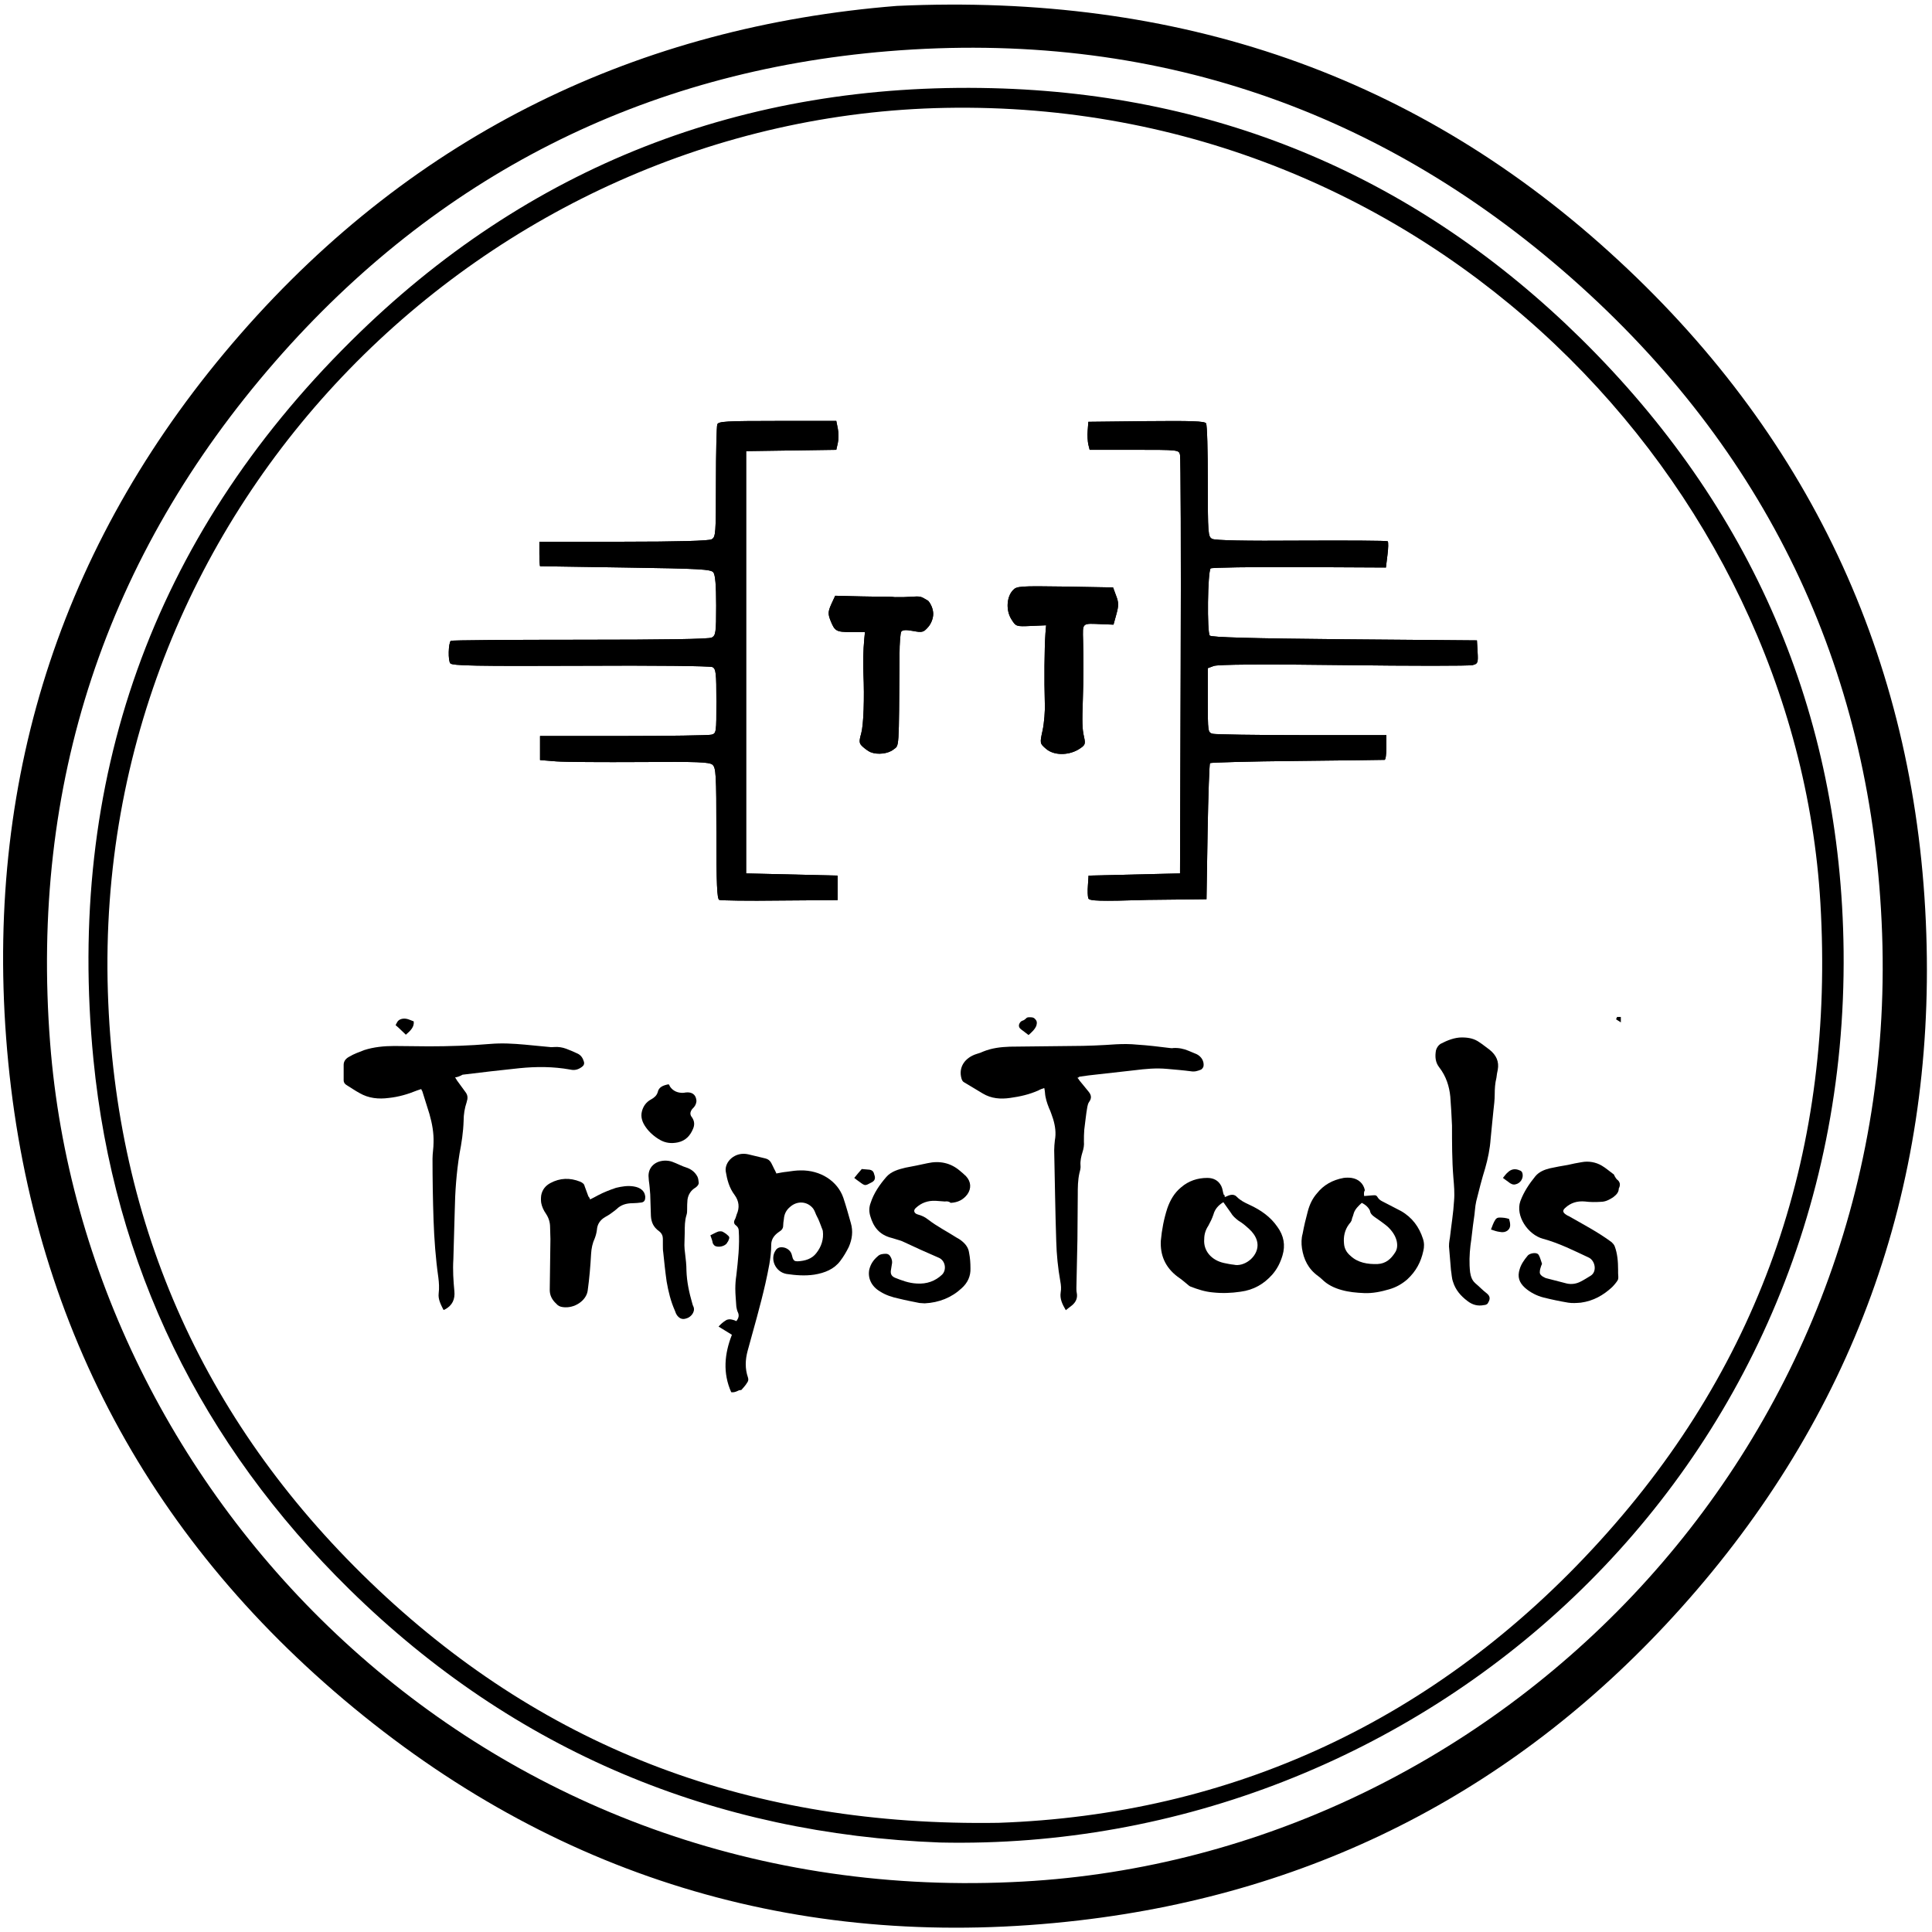
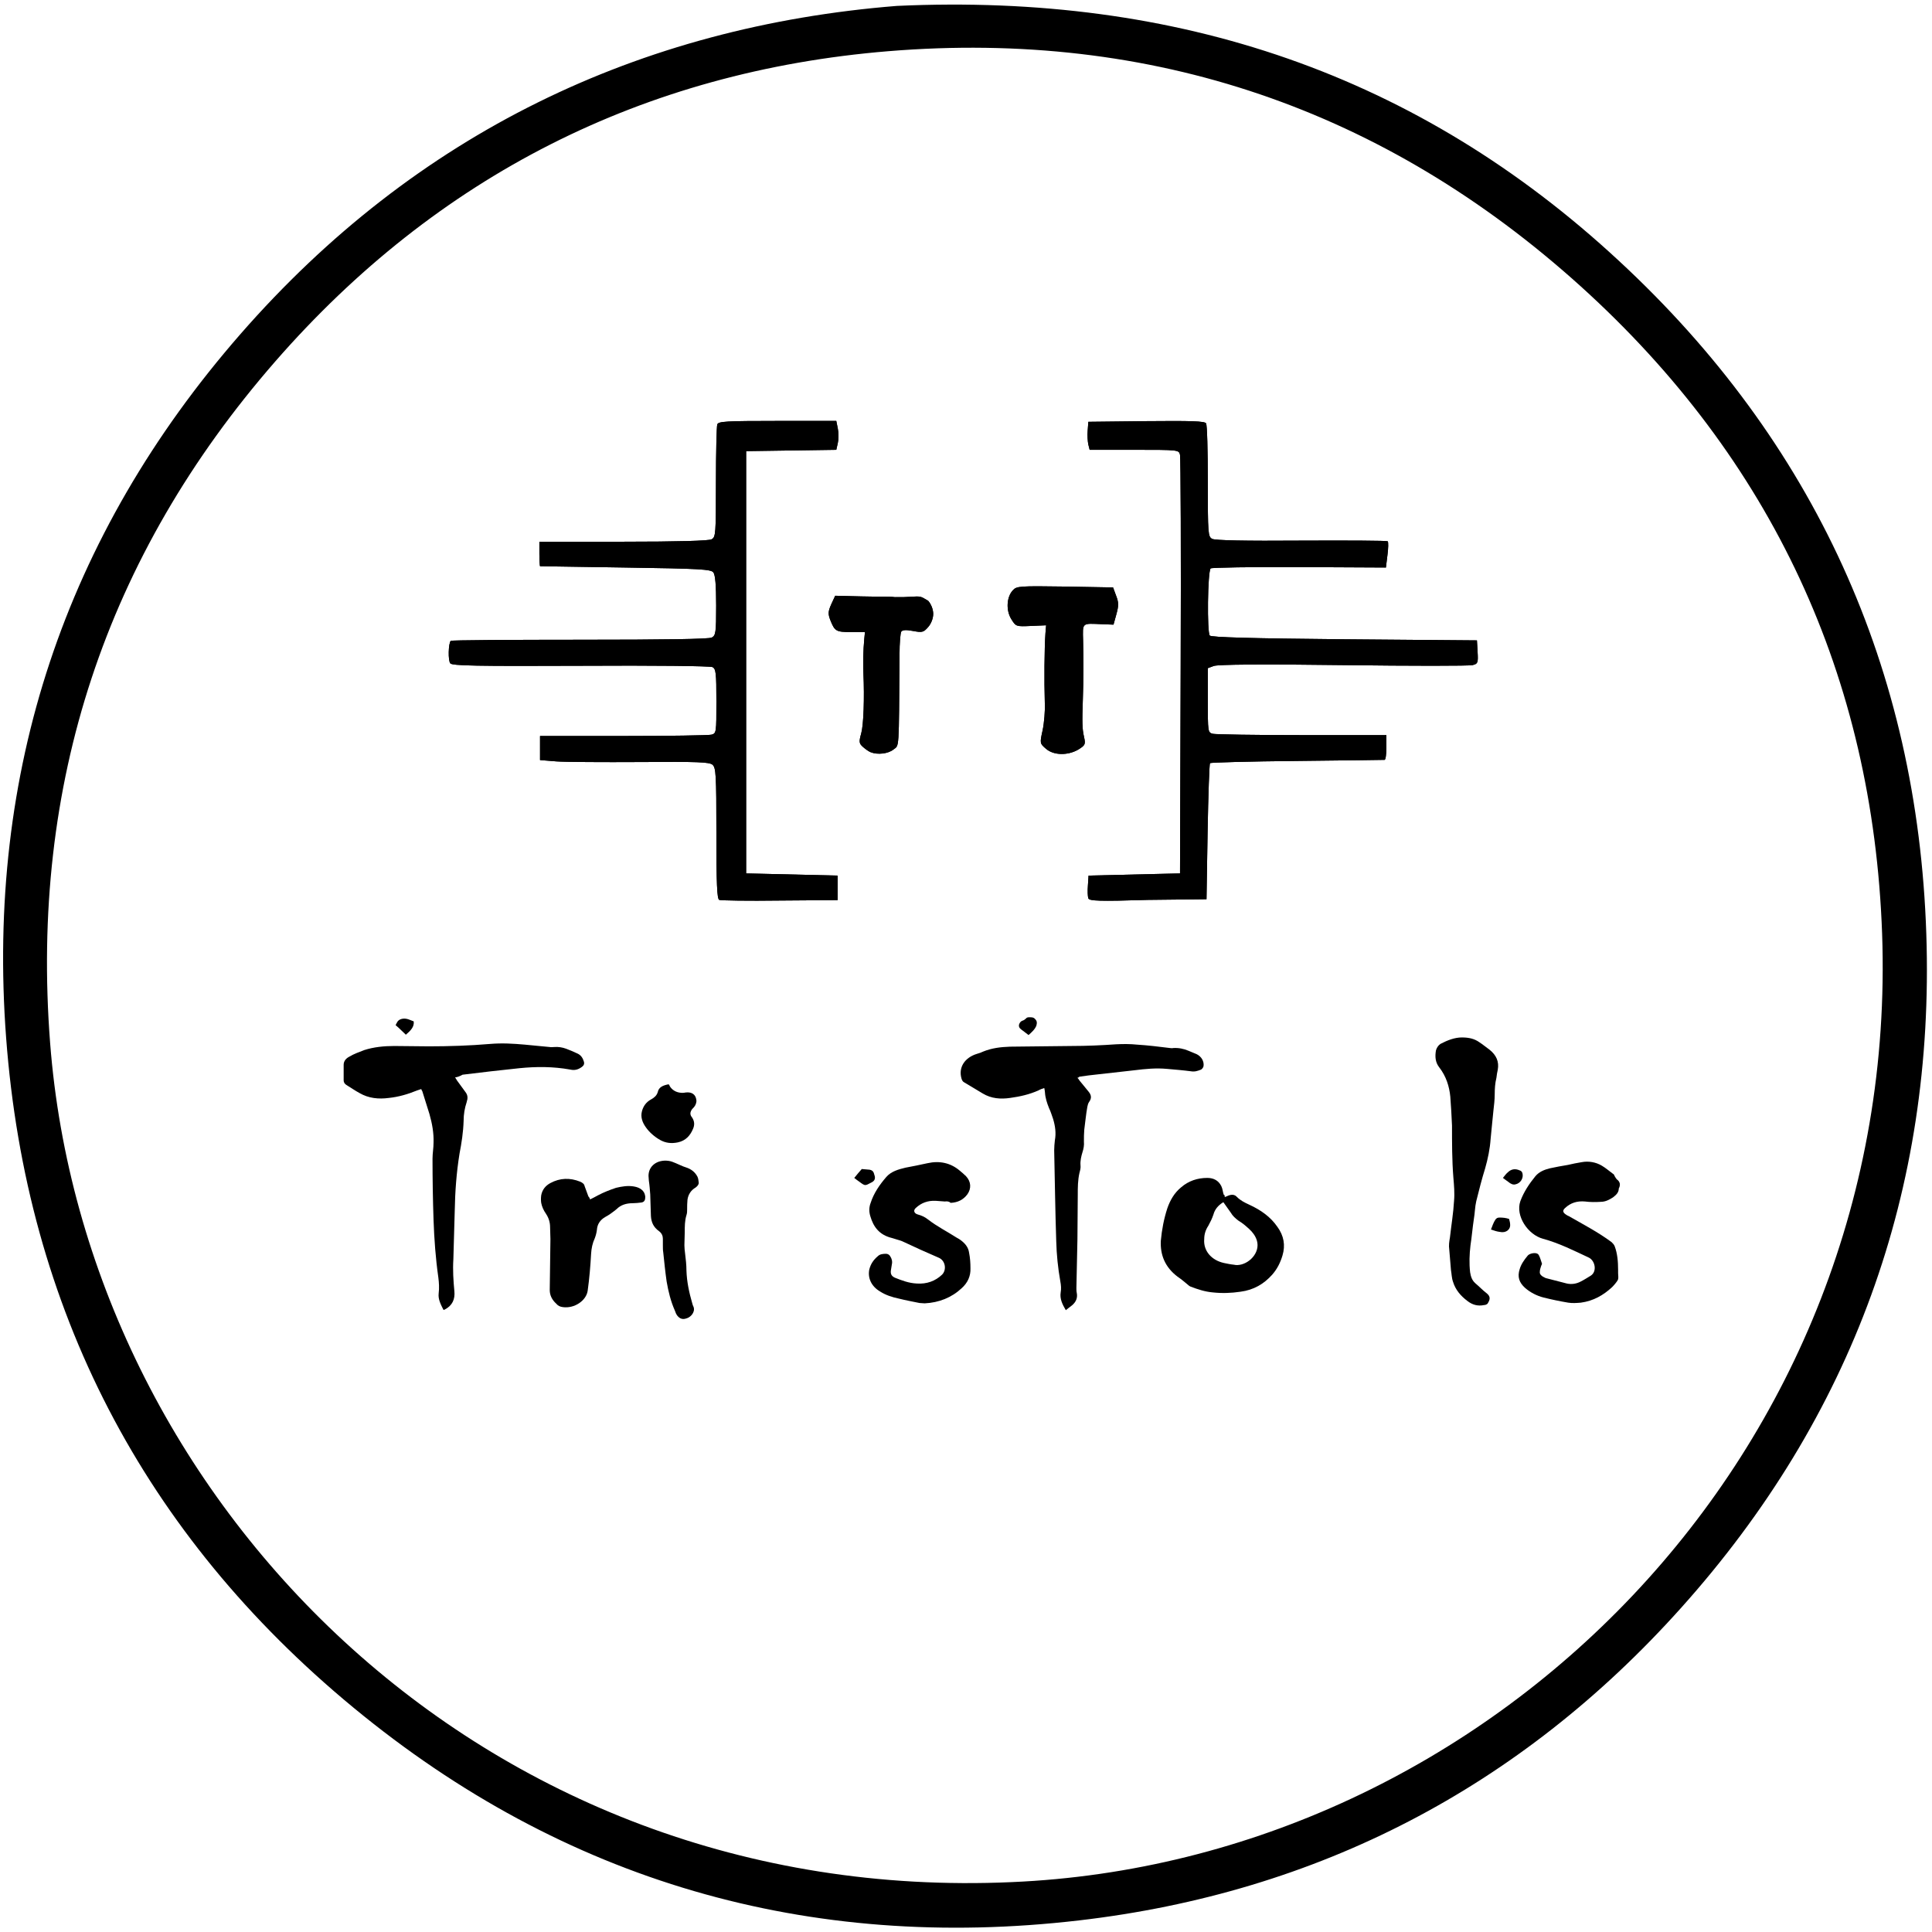
<svg xmlns="http://www.w3.org/2000/svg" xmlns:ns1="http://sodipodi.sourceforge.net/DTD/sodipodi-0.dtd" xmlns:ns2="http://www.inkscape.org/namespaces/inkscape" xmlns:xlink="http://www.w3.org/1999/xlink" version="1.1" id="Ebene_1" x="0px" y="0px" viewBox="0 0 883 883" style="enable-background:new 0 0 883 883;" xml:space="preserve" ns1:docname="new_tt_logo.svg" ns2:version="0.92.3 (2405546, 2018-03-11)">
  <defs id="defs75">
    <ns2:tag id="Gruppe 1" />
    <clipPath clipPathUnits="userSpaceOnUse" id="clipPath3821">
      <use x="0" y="0" xlink:href="#g3817" id="use3823" width="100%" height="100%" />
    </clipPath>
  </defs>
  <ns1:namedview pagecolor="#ffffff" bordercolor="#666666" borderopacity="1" objecttolerance="10" gridtolerance="10" guidetolerance="10" ns2:pageopacity="0" ns2:pageshadow="2" ns2:window-width="1920" ns2:window-height="1057" id="namedview73" showgrid="false" ns2:snap-global="true" ns2:snap-nodes="true" ns2:zoom="0.75595561" ns2:cx="464.39775" ns2:cy="491.16234" ns2:window-x="1912" ns2:window-y="-8" ns2:window-maximized="1" ns2:current-layer="Ebene_1" />
  <style type="text/css" id="style2">
	.st0{stroke:#000000;stroke-width:3;stroke-opacity:0;}
</style>
  <g id="g26">
    <path d="M409.9,2.7c128.5-5.9,238.3,31.4,330,116.5c89.3,82.7,136.5,186.5,140.5,307.7c3.9,116.8-33.7,220.6-112.2,308.1   c-73.5,82-165.9,130-275,142.7c-123.6,14.4-235.4-17.8-331.6-97.2C65.6,701.3,12.1,598.1,2.8,474.3   c-9.1-121.1,26.7-229.5,107-321.5C190,60.9,292.3,12.1,409.9,2.7z M462.4,860.2c217.8-9.3,406.2-195.3,397.8-433.5   C856,309.3,809.7,209.8,722.6,131C633,50,526.5,13.5,406,23.4c-112,9.2-206.3,57.1-280.2,141.8c-77.6,89-112,193.4-102.9,311.4   C38.9,684.2,219.2,871.1,462.4,860.2z" id="path4" />
-     <path d="M429.6,842.1c-102.6-3.9-194.1-41.3-269.7-115.5C92,660,52,578.5,42.7,484.2C30.2,357,69.4,246,160.5,155.8   c80.6-80,179.5-118.3,293-115.5c104.4,2.6,194.7,41.2,269.1,114.5c77.8,76.7,118.8,170.8,120,279.8   C845.1,674,648.7,846.9,429.6,842.1z M456.4,833.1c105.9-3.7,199.9-46.4,274.7-128.7C806.1,622,838.5,524,832,412.8   C820.7,220.4,653,45.2,432.2,49.3c-209,3.9-390,179.9-382.9,404c3.4,107.8,45.1,199.3,123.4,273.1   C250.5,799.7,343.8,834.9,456.4,833.1z" id="path6" />
  </g>
  <g id="layer2" transform="translate(-34.282,-52.417)">
    <g id="g3817" ns2:label="Clip">
      <path id="path899" class="st0" d="m 363,463.7 c -1,-0.4 -1.3,-7.5 -1.3,-30.4 0,-27.2 -0.2,-30 -1.8,-31.4 -1.5,-1.2 -6.9,-1.4 -32.9,-1.2 -17.1,0.1 -34.5,0 -38.5,-0.3 l -7.4,-0.6 v -5.5 -5.5 h 38 c 20.9,0 39.1,-0.3 40.3,-0.6 2.3,-0.6 2.3,-0.9 2.3,-15.3 0,-12.9 -0.2,-14.8 -1.8,-15.6 -1,-0.5 -26.7,-0.8 -60.2,-0.6 -47.8,0.2 -58.6,0 -59.6,-1.1 -1.1,-1.3 -0.9,-9.1 0.2,-10.3 0.3,-0.3 26.8,-0.5 58.9,-0.5 38.9,0 59.1,-0.3 60.4,-1 1.8,-1 2,-2.2 2,-14.6 0,-9.3 -0.4,-14.1 -1.3,-15.2 -1.1,-1.4 -6.2,-1.7 -40.1,-2.2 -21.3,-0.3 -38.9,-0.6 -39.1,-0.6 -0.1,0 -0.3,-2.6 -0.3,-5.7 V 300 h 38.4 c 24.5,0 39.1,-0.4 40.3,-1.1 1.9,-1 2,-2.4 2,-26 0,-13.7 0.3,-25.6 0.6,-26.5 0.5,-1.4 3.9,-1.6 27.5,-1.6 h 26.9 l 0.7,3.5 c 0.4,1.9 0.4,4.9 0,6.6 l -0.7,3.1 -20.6,0.3 -20.6,0.3 v 96.5 96.5 l 20.9,0.5 20.9,0.5 v 5.6 5.6 l -26.5,0.2 c -14.4,0.2 -26.9,0 -27.6,-0.3 z M 531.7,463 c -0.3,-0.8 -0.4,-3.4 -0.2,-5.9 l 0.3,-4.5 20.9,-0.5 20.9,-0.5 0.3,-94.5 c 0.2,-52 0,-95.5 -0.3,-96.8 -0.5,-2.3 -0.7,-2.3 -20.9,-2.3 h -20.4 l -0.6,-2.4 c -0.3,-1.3 -0.5,-4.2 -0.3,-6.4 l 0.3,-4 26.5,-0.3 c 20.5,-0.2 26.7,0 27.3,1 0.5,0.7 0.8,12.7 0.8,26.5 0,24.1 0.1,25.3 2,26.3 1.3,0.7 14.9,1 40.8,0.8 21.3,-0.1 39,0 39.4,0.3 0.4,0.3 0.3,3.2 -0.1,6.3 l -0.7,5.7 -39.6,-0.2 c -21.8,-0.1 -40,0.2 -40.5,0.6 -1.4,1.4 -1.7,29.3 -0.4,30.7 0.8,0.8 18.7,1.3 61.6,1.7 l 60.5,0.5 0.3,5.3 c 0.3,5 0.1,5.4 -2.3,6 -1.5,0.4 -28.1,0.4 -59.1,0 -37.4,-0.5 -57.4,-0.3 -59.2,0.4 l -2.7,1 v 14.7 c 0,14.4 0,14.7 2.3,15.3 1.3,0.3 19.7,0.6 40.8,0.6 h 38.5 v 5.6 c 0,3.1 -0.3,5.6 -0.8,5.7 -0.4,0 -18.4,0.3 -40,0.5 -21.6,0.2 -39.5,0.7 -39.8,1 -0.3,0.3 -0.8,14.5 -1.1,31.4 l -0.5,30.8 -26.8,0.3 c -22.1,0.7 -26.8,0.5 -27.2,-0.7 z m -99.5,-66.8 c -0.8,-0.3 -2.4,-1.4 -3.5,-2.4 -1.8,-1.6 -1.9,-2.3 -0.8,-6.2 1.1,-4 1.5,-16.3 1,-27.4 -0.2,-4.7 -0.1,-10.5 0.4,-15.8 l 0.3,-3.1 h -6.3 c -6.9,0 -7.5,-0.4 -9.5,-5.4 -1.1,-2.9 -1.1,-3.9 0.4,-7.3 l 1.8,-3.9 11.9,0.3 c 6.5,0.2 12.777,-0.061 15.377,0.339 3.512,0.037 4.83,-0.013 8.861,-0.252 3.513,-0.273 3.848,0.571 6.361,1.913 1.4,1.6 2.3,4 2.3,6 0,2 -0.9,4.4 -2.3,6 -2.1,2.4 -2.7,2.6 -6.9,1.8 -3.2,-0.6 -4.8,-0.5 -5.4,0.3 -0.4,0.6 -0.8,5.3 -0.8,10.4 -0.3,45.1 -0.1,41.3 -2.8,43.5 -2.4,1.9 -7.2,2.5 -10.4,1.2 z m 80.1,-1.6 c -2.8,-2.4 -2.8,-2.5 -1.5,-8.4 0.7,-3.3 1.2,-9 1,-12.7 -0.3,-9.8 -0.2,-24.6 0.3,-31.7 l 0.3,-3.6 -6.9,0.3 c -6.8,0.3 -6.9,0.3 -9,-3.1 -2.5,-4 -2.2,-10.1 0.7,-13.2 1.7,-1.9 3,-2 23.8,-1.7 l 22,0.4 1.4,3.8 c 1.2,3.1 1.2,4.5 0.1,8.5 l -1.3,4.7 -5.2,-0.2 c -9.4,-0.4 -8.9,-0.9 -8.7,7.5 0.2,7.7 0.2,18.4 -0.1,26.3 -0.4,11.3 -0.3,14 0.5,17.6 0.8,3.5 0.6,3.9 -2.6,5.9 -4.8,2.8 -11.3,2.7 -14.8,-0.4 z" ns2:connector-curvature="0" style="stroke:#000000;stroke-width:3;stroke-opacity:0" ns1:nodetypes="csccccccscsscccscsccsscscscscccccccccccccccccccccsccccccsccsccccccccccccscscscssccccccccccscccccccsscccccccccccccccccccccccc" />
      <path ns1:nodetypes="csccccccscsscccscsccsscscscscccccccccccccccccccccsccccccsccsccccccccccccscscscssccccccccccscccccccsscccccccccccccccccccccccc" style="stroke:#000000;stroke-width:3;stroke-opacity:0" ns2:connector-curvature="0" d="m 363,463.7 c -1,-0.4 -1.3,-7.5 -1.3,-30.4 0,-27.2 -0.2,-30 -1.8,-31.4 -1.5,-1.2 -6.9,-1.4 -32.9,-1.2 -17.1,0.1 -34.5,0 -38.5,-0.3 l -7.4,-0.6 v -5.5 -5.5 h 38 c 20.9,0 39.1,-0.3 40.3,-0.6 2.3,-0.6 2.3,-0.9 2.3,-15.3 0,-12.9 -0.2,-14.8 -1.8,-15.6 -1,-0.5 -26.7,-0.8 -60.2,-0.6 -47.8,0.2 -58.6,0 -59.6,-1.1 -1.1,-1.3 -0.9,-9.1 0.2,-10.3 0.3,-0.3 26.8,-0.5 58.9,-0.5 38.9,0 59.1,-0.3 60.4,-1 1.8,-1 2,-2.2 2,-14.6 0,-9.3 -0.4,-14.1 -1.3,-15.2 -1.1,-1.4 -6.2,-1.7 -40.1,-2.2 -21.3,-0.3 -38.9,-0.6 -39.1,-0.6 -0.1,0 -0.3,-2.6 -0.3,-5.7 V 300 h 38.4 c 24.5,0 39.1,-0.4 40.3,-1.1 1.9,-1 2,-2.4 2,-26 0,-13.7 0.3,-25.6 0.6,-26.5 0.5,-1.4 3.9,-1.6 27.5,-1.6 h 26.9 l 0.7,3.5 c 0.4,1.9 0.4,4.9 0,6.6 l -0.7,3.1 -20.6,0.3 -20.6,0.3 v 96.5 96.5 l 20.9,0.5 20.9,0.5 v 5.6 5.6 l -26.5,0.2 c -14.4,0.2 -26.9,0 -27.6,-0.3 z M 531.7,463 c -0.3,-0.8 -0.4,-3.4 -0.2,-5.9 l 0.3,-4.5 20.9,-0.5 20.9,-0.5 0.3,-94.5 c 0.2,-52 0,-95.5 -0.3,-96.8 -0.5,-2.3 -0.7,-2.3 -20.9,-2.3 h -20.4 l -0.6,-2.4 c -0.3,-1.3 -0.5,-4.2 -0.3,-6.4 l 0.3,-4 26.5,-0.3 c 20.5,-0.2 26.7,0 27.3,1 0.5,0.7 0.8,12.7 0.8,26.5 0,24.1 0.1,25.3 2,26.3 1.3,0.7 14.9,1 40.8,0.8 21.3,-0.1 39,0 39.4,0.3 0.4,0.3 0.3,3.2 -0.1,6.3 l -0.7,5.7 -39.6,-0.2 c -21.8,-0.1 -40,0.2 -40.5,0.6 -1.4,1.4 -1.7,29.3 -0.4,30.7 0.8,0.8 18.7,1.3 61.6,1.7 l 60.5,0.5 0.3,5.3 c 0.3,5 0.1,5.4 -2.3,6 -1.5,0.4 -28.1,0.4 -59.1,0 -37.4,-0.5 -57.4,-0.3 -59.2,0.4 l -2.7,1 v 14.7 c 0,14.4 0,14.7 2.3,15.3 1.3,0.3 19.7,0.6 40.8,0.6 h 38.5 v 5.6 c 0,3.1 -0.3,5.6 -0.8,5.7 -0.4,0 -18.4,0.3 -40,0.5 -21.6,0.2 -39.5,0.7 -39.8,1 -0.3,0.3 -0.8,14.5 -1.1,31.4 l -0.5,30.8 -26.8,0.3 c -22.1,0.7 -26.8,0.5 -27.2,-0.7 z m -99.5,-66.8 c -0.8,-0.3 -2.4,-1.4 -3.5,-2.4 -1.8,-1.6 -1.9,-2.3 -0.8,-6.2 1.1,-4 1.5,-16.3 1,-27.4 -0.2,-4.7 -0.1,-10.5 0.4,-15.8 l 0.3,-3.1 h -6.3 c -6.9,0 -7.5,-0.4 -9.5,-5.4 -1.1,-2.9 -1.1,-3.9 0.4,-7.3 l 1.8,-3.9 11.9,0.3 c 6.5,0.2 12.777,-0.061 15.377,0.339 3.512,0.037 4.83,-0.013 8.861,-0.252 3.513,-0.273 3.848,0.571 6.361,1.913 1.4,1.6 2.3,4 2.3,6 0,2 -0.9,4.4 -2.3,6 -2.1,2.4 -2.7,2.6 -6.9,1.8 -3.2,-0.6 -4.8,-0.5 -5.4,0.3 -0.4,0.6 -0.8,5.3 -0.8,10.4 -0.3,45.1 -0.1,41.3 -2.8,43.5 -2.4,1.9 -7.2,2.5 -10.4,1.2 z m 80.1,-1.6 c -2.8,-2.4 -2.8,-2.5 -1.5,-8.4 0.7,-3.3 1.2,-9 1,-12.7 -0.3,-9.8 -0.2,-24.6 0.3,-31.7 l 0.3,-3.6 -6.9,0.3 c -6.8,0.3 -6.9,0.3 -9,-3.1 -2.5,-4 -2.2,-10.1 0.7,-13.2 1.7,-1.9 3,-2 23.8,-1.7 l 22,0.4 1.4,3.8 c 1.2,3.1 1.2,4.5 0.1,8.5 l -1.3,4.7 -5.2,-0.2 c -9.4,-0.4 -8.9,-0.9 -8.7,7.5 0.2,7.7 0.2,18.4 -0.1,26.3 -0.4,11.3 -0.3,14 0.5,17.6 0.8,3.5 0.6,3.9 -2.6,5.9 -4.8,2.8 -11.3,2.7 -14.8,-0.4 z" class="st0" id="path3851" />
    </g>
  </g>
  <g id="g68" transform="matrix(1.562,0,0,1.562,-252.647,-559.889)">
    <g id="g66">
      <path d="m 477,673.8 c 0.3,0.3 0.4,0.5 0.6,0.8 0.9,1.1 1.8,2.2 2.7,3.3 0.8,1 0.9,1.9 0.1,3 -0.3,0.4 -0.4,1 -0.5,1.4 -0.4,2.2 -0.6,4.5 -0.9,6.7 -0.1,1.1 -0.1,2.3 -0.1,3.5 0.1,1 -0.1,2.1 -0.4,3 -0.4,1.3 -0.7,2.6 -0.6,3.9 0.1,0.7 -0.1,1.5 -0.3,2.2 -0.5,2.2 -0.5,4.3 -0.5,6.5 0,4.3 -0.1,8.7 -0.1,13 -0.1,4.7 -0.2,9.5 -0.3,14.2 0,0.4 0,1 0.1,1.4 0.3,1.5 -0.2,2.7 -1.4,3.7 -0.5,0.4 -1.2,0.9 -1.8,1.4 -1,-1.7 -1.8,-3.3 -1.5,-5.2 0.2,-1.1 0.1,-2.1 -0.1,-3.2 -0.7,-3.9 -1.1,-7.9 -1.2,-11.8 -0.3,-8.9 -0.4,-17.8 -0.6,-26.6 0,-1 0.1,-1.9 0.2,-2.9 0.4,-2.1 0.1,-4.2 -0.5,-6.2 -0.4,-1.1 -0.7,-2.2 -1.2,-3.2 -0.6,-1.5 -1.1,-3 -1.2,-4.6 0,-0.4 -0.1,-0.7 -0.2,-1.3 -0.6,0.2 -1.2,0.4 -1.7,0.7 -2.7,1.2 -5.4,1.8 -8.3,2.2 -2.8,0.4 -5.5,0.2 -8,-1.3 -1.9,-1.1 -3.6,-2.2 -5.5,-3.3 -0.4,-0.2 -0.6,-0.7 -0.7,-1 -1,-3.3 0.9,-6.2 4.5,-7.3 0.7,-0.2 1.3,-0.4 1.9,-0.7 2.5,-1 5,-1.3 7.8,-1.4 6,-0.1 12,-0.1 18,-0.2 4.4,0 8.8,-0.2 13.1,-0.5 2,-0.1 4.1,-0.1 6,0.1 3.2,0.2 6.5,0.6 9.7,1 0.3,0 0.6,0.1 0.9,0 1.6,-0.1 3.1,0.2 4.5,0.8 0.8,0.3 1.6,0.7 2.4,1 1.4,0.7 2.2,2.1 2,3.5 -0.1,0.4 -0.3,0.7 -0.7,1 -1,0.4 -1.9,0.7 -3,0.5 -2.3,-0.3 -4.7,-0.5 -7,-0.7 -3.2,-0.3 -6.3,0 -9.5,0.4 -3.5,0.4 -7.2,0.8 -10.7,1.2 -1.9,0.2 -3.6,0.4 -5.5,0.7 0,0.2 -0.2,0.2 -0.5,0.3 z" id="path30" ns2:connector-curvature="0" />
      <path d="m 294.9,673.7 c 0.3,0.4 0.4,0.6 0.5,0.8 0.9,1.3 1.8,2.4 2.7,3.7 0.4,0.6 0.5,1.2 0.4,1.9 -0.1,0.2 -0.1,0.5 -0.2,0.8 -0.6,1.8 -0.9,3.6 -0.9,5.5 -0.1,3.3 -0.6,6.5 -1.2,9.6 -0.9,5.6 -1.3,11.1 -1.4,16.8 -0.1,4.7 -0.3,9.4 -0.4,14.1 -0.2,3.1 0,6.3 0.3,9.4 0.2,2.2 -0.5,4.1 -2.8,5.3 -0.1,0.1 -0.3,0.1 -0.4,0.1 -0.8,-1.6 -1.6,-3.1 -1.4,-4.8 0.2,-1.6 0.1,-3.1 -0.1,-4.7 -0.8,-5.6 -1.2,-11.2 -1.4,-16.8 -0.2,-5.9 -0.3,-11.9 -0.3,-17.9 0,-1.6 0.3,-3.1 0.3,-4.7 0.1,-2.8 -0.4,-5.6 -1.2,-8.4 -0.7,-2.2 -1.4,-4.5 -2.1,-6.7 -0.1,-0.1 -0.2,-0.3 -0.3,-0.6 -0.4,0.1 -0.8,0.3 -1.2,0.4 -2.7,1.1 -5.4,1.9 -8.3,2.2 -3,0.4 -5.9,0.1 -8.5,-1.4 -1.3,-0.7 -2.6,-1.6 -3.9,-2.4 -0.5,-0.3 -0.8,-0.8 -0.8,-1.3 0,-1.6 0,-3.1 0,-4.6 0,-1.1 0.7,-1.9 1.7,-2.4 1.3,-0.8 2.8,-1.3 4.3,-1.9 2.8,-0.9 5.8,-1.2 8.8,-1.2 3.4,0 6.7,0.1 10.1,0.1 5.9,0 12,-0.2 17.9,-0.7 3.5,-0.3 6.8,-0.1 10.2,0.2 2.4,0.2 4.8,0.5 7.3,0.7 0.4,0.1 0.9,0 1.3,0 1.2,-0.1 2.4,0.1 3.5,0.5 1.1,0.4 2.2,0.9 3.3,1.4 1.1,0.5 1.6,1.4 1.9,2.4 0.2,0.7 -0.1,1.2 -0.7,1.6 -1,0.7 -2,1 -3.3,0.7 -5,-0.9 -9.9,-0.9 -14.9,-0.4 -5.6,0.6 -11.1,1.2 -16.6,1.9 -1.1,0.6 -1.6,0.7 -2.2,0.8 z" id="path32" ns2:connector-curvature="0" />
-       <path d="m 375.7,765.8 c -2.5,-5.6 -2,-11.2 0.2,-16.8 -1.3,-0.8 -2.6,-1.6 -3.9,-2.4 0.6,-0.7 1.3,-1.3 2.1,-1.8 0.6,-0.4 1.3,-0.4 2,-0.2 0.4,0.1 0.7,0.2 1.1,0.4 0.7,-0.9 0.9,-1.7 0.4,-2.7 -0.2,-0.4 -0.3,-1 -0.4,-1.5 -0.1,-1.8 -0.3,-3.5 -0.3,-5.3 0,-1.3 0.1,-2.6 0.3,-3.9 0.5,-4.4 1,-8.8 0.7,-13.1 0,-0.6 -0.3,-1.1 -0.8,-1.5 -0.6,-0.4 -0.7,-1 -0.4,-1.6 0.3,-0.5 0.4,-1 0.6,-1.6 0.9,-2 0.7,-3.9 -0.6,-5.7 -1.6,-2.1 -2.2,-4.5 -2.6,-6.9 -0.4,-2.8 2.7,-5.9 6.6,-5 1.7,0.4 3.4,0.8 5,1.2 0.8,0.2 1.3,0.6 1.7,1.3 0.4,0.7 0.7,1.5 1.1,2.2 0.1,0.3 0.3,0.5 0.4,0.9 1.1,-0.2 2,-0.4 3.1,-0.5 1.3,-0.2 2.7,-0.4 4,-0.4 5.8,-0.1 10.8,3.1 12.5,8 0.8,2.4 1.5,4.9 2.2,7.4 0.7,2.4 0.4,4.7 -0.6,7 -0.7,1.4 -1.5,2.8 -2.5,4.1 -1.8,2.4 -4.5,3.5 -7.6,4 -2.7,0.4 -5.4,0.2 -8.1,-0.2 -3.4,-0.6 -4.9,-4.5 -3.2,-6.9 0.4,-0.7 1.2,-1 2,-0.9 1.3,0.1 2.4,1 2.7,2.1 0.1,0.4 0.2,0.7 0.3,1.1 0.3,0.7 0.6,0.9 1.4,0.9 2.2,-0.1 4.2,-0.7 5.5,-2.4 1.5,-1.9 2.2,-4.1 1.9,-6.5 -0.1,-0.5 -0.4,-1 -0.5,-1.4 -0.4,-1 -0.7,-1.9 -1.2,-2.8 -0.4,-0.7 -0.6,-1.6 -1.1,-2.3 -1.7,-2.2 -4.7,-2.4 -6.8,-0.5 -1.2,1 -1.7,2.2 -1.8,3.6 -0.1,0.6 -0.2,1.3 -0.2,1.9 0,0.7 -0.4,1.3 -1.1,1.7 -1.5,1 -2.4,2.2 -2.4,3.9 0,3.8 -0.9,7.6 -1.7,11.3 -1.5,6.6 -3.4,13.1 -5.2,19.7 -0.7,2.6 -0.8,5.2 0.1,7.8 0.2,0.6 0.1,1.1 -0.3,1.6 -0.4,0.7 -1,1.3 -1.5,1.9 0,0 0,0.1 -0.1,0.1 -0.2,0.1 -0.3,0.1 -0.4,0.1 -0.4,-0.1 -1.3,0.8 -2.6,0.6 z" id="path34" ns2:connector-curvature="0" />
      <path d="m 589.5,662 c 2.1,0 3.7,0.4 5.1,1.4 1.1,0.7 2,1.5 3,2.2 2,1.6 2.8,3.5 2.4,5.8 -0.2,0.8 -0.3,1.6 -0.4,2.4 -0.4,1.6 -0.5,3.2 -0.5,4.8 0,1.6 -0.2,3.3 -0.4,5 -0.3,2.7 -0.5,5.3 -0.8,8.1 -0.2,2.9 -0.8,5.8 -1.6,8.6 -1,3.2 -1.8,6.4 -2.6,9.6 -0.4,1.7 -0.4,3.5 -0.7,5.2 -0.4,2.6 -0.6,5.2 -1,7.8 -0.3,2.6 -0.4,5.2 -0.1,7.8 0.2,1.2 0.5,2.3 1.5,3.2 1.2,1 2.2,2.1 3.4,3 1.2,1 0.9,1.9 0.2,3 -0.2,0.2 -0.6,0.4 -1,0.4 -1.9,0.4 -3.5,-0.1 -4.9,-1.2 -2,-1.5 -3.5,-3.3 -4.2,-5.6 -0.4,-1.1 -0.4,-2.3 -0.6,-3.4 -0.2,-2 -0.3,-4 -0.5,-6 -0.2,-1.3 0,-2.4 0.2,-3.6 0.4,-3.6 1,-7.1 1.2,-10.7 0.2,-2.2 0,-4.5 -0.2,-6.8 -0.4,-5 -0.4,-10.2 -0.4,-15.2 -0.1,-2.8 -0.3,-5.7 -0.5,-8.5 -0.3,-3 -1.2,-5.9 -3.2,-8.5 -1.2,-1.5 -1.3,-3.2 -1,-5 0.2,-0.7 0.6,-1.4 1.3,-1.9 2.1,-1.1 4.2,-1.9 6.3,-1.9 z" id="path36" ns2:connector-curvature="0" />
      <path d="m 438.2,710 c -0.9,-0.1 -1.8,-0.1 -2.7,-0.2 -2.3,-0.1 -4.2,0.6 -5.8,2.1 -0.8,0.7 -0.5,1.6 0.6,1.9 1.1,0.3 2,0.7 2.9,1.4 2.7,2.1 5.7,3.6 8.5,5.4 0.4,0.2 0.7,0.4 1,0.6 1.4,1 2.4,2.2 2.6,3.8 0.3,1.5 0.4,3 0.4,4.5 0.1,2.3 -0.8,4.3 -2.6,5.9 -2.9,2.7 -6.6,4.2 -10.8,4.4 -0.5,0 -1,-0.1 -1.5,-0.1 -2,-0.4 -4.1,-0.8 -6.1,-1.3 -1.9,-0.4 -3.8,-1 -5.5,-2.1 -2.5,-1.5 -3.6,-3.9 -3.1,-6.4 0.4,-1.6 1.2,-2.8 2.5,-3.9 0.6,-0.6 1.5,-0.7 2.4,-0.7 0.5,0 1,0.3 1.2,0.7 0.5,0.7 0.7,1.6 0.5,2.4 -0.1,0.6 -0.2,1.3 -0.3,1.9 -0.1,1 0.3,1.6 1.2,2 2,0.8 4.1,1.6 6.4,1.7 2.9,0.2 5.4,-0.7 7.4,-2.6 1.4,-1.4 1,-4.2 -1.1,-5 -3.5,-1.5 -6.8,-3 -10.2,-4.6 -0.6,-0.3 -1.3,-0.5 -2,-0.7 -0.4,-0.1 -0.9,-0.3 -1.3,-0.4 -3.8,-0.9 -5.5,-3.3 -6.4,-6.4 -0.4,-1.3 -0.4,-2.6 0.1,-3.9 0.9,-2.8 2.6,-5.3 4.6,-7.6 1.4,-1.6 3.5,-2.2 5.6,-2.7 2.1,-0.4 4.2,-0.8 6.4,-1.3 3.6,-0.8 6.8,-0.1 9.5,2.2 0.6,0.5 1.2,1 1.8,1.6 1.5,1.6 1.6,3.6 0.4,5.3 -1.2,1.6 -2.8,2.4 -4.9,2.5 -0.4,-0.4 -1,-0.5 -1.7,-0.4 0,-0.1 0,0 0,0 z" id="path38" ns2:connector-curvature="0" />
      <path d="m 635.2,730 c 0,0.3 0,0.7 0,1 0,0.7 0.2,1.4 -0.1,2 -0.4,0.7 -1.1,1.5 -1.7,2.1 -2.5,2.3 -5.4,4 -9.1,4.5 -1.2,0.1 -2.5,0.2 -3.7,0 -2.4,-0.4 -4.8,-0.9 -7.2,-1.5 -2,-0.5 -3.9,-1.5 -5.4,-2.8 -1.8,-1.6 -2.3,-3.3 -1.6,-5.5 0.4,-1.4 1.3,-2.7 2.3,-3.9 0.4,-0.6 1.9,-1 2.7,-0.7 0.3,0.1 0.5,0.3 0.6,0.5 0.4,0.7 0.6,1.6 0.9,2.4 0.1,0.2 -0.1,0.4 -0.2,0.7 -0.2,0.6 -0.4,1.2 -0.4,1.7 -0.1,0.7 0.3,1.1 0.9,1.5 0.3,0.1 0.5,0.3 0.8,0.4 2,0.5 4.2,1.1 6.2,1.6 1.4,0.3 2.8,0.1 4.1,-0.6 1,-0.5 1.9,-1.1 2.9,-1.7 1.9,-1.2 1.3,-4.4 -0.6,-5.3 -4.3,-2 -8.6,-4.2 -13.4,-5.5 -4.4,-1.2 -8.1,-6.7 -6.6,-11 1,-2.7 2.6,-5.1 4.4,-7.3 1.1,-1.3 2.6,-1.9 4.2,-2.3 1.8,-0.4 3.5,-0.7 5.3,-1 1.3,-0.3 2.7,-0.6 4,-0.8 2.1,-0.4 4.2,0 5.9,1 1.2,0.7 2.2,1.6 3.3,2.4 0.3,0.1 0.4,0.5 0.5,0.7 0.2,0.3 0.4,0.7 0.6,0.9 1,0.7 1.1,1.6 0.7,2.5 0,0.1 -0.1,0.1 -0.1,0.2 0,1.2 -0.8,1.9 -1.7,2.6 -1.1,0.7 -2.2,1.3 -3.6,1.3 -1.5,0.1 -3.1,0.1 -4.6,-0.1 -2.3,-0.2 -4.2,0.4 -5.8,1.9 -0.8,0.7 -0.7,1.3 0.2,1.9 0.3,0.2 0.6,0.4 0.9,0.5 4.2,2.4 8.6,4.7 12.5,7.6 0.4,0.4 0.7,0.7 0.9,1.2 0.8,2.1 1,4.5 1,6.9 z" id="path40" ns2:connector-curvature="0" />
-       <path d="m 560.9,708.4 c 0.9,-0.1 1.6,-0.1 2.4,-0.2 1.1,-0.1 1.2,0 1.7,0.8 0.3,0.4 0.7,0.7 1.1,0.9 1.9,1 3.7,1.9 5.6,2.9 3.3,1.9 5.3,4.7 6.4,8.1 0.4,1.2 0.4,2.4 0.1,3.6 -0.7,3.2 -2.1,5.9 -4.7,8.3 -1.5,1.3 -3.2,2.3 -5.3,2.9 -2.4,0.7 -4.8,1.2 -7.3,1.1 -2.3,-0.1 -4.5,-0.3 -6.6,-0.9 -2.2,-0.6 -4.2,-1.6 -5.7,-3.1 -0.4,-0.4 -0.8,-0.7 -1.2,-1 -2.9,-2.1 -4.2,-4.9 -4.7,-8.1 -0.2,-1.4 -0.2,-2.9 0.2,-4.3 0.4,-2.2 0.9,-4.3 1.5,-6.5 0.5,-1.9 1.3,-3.7 2.7,-5.3 1.9,-2.4 4.5,-3.9 7.8,-4.5 0.7,-0.1 1.6,-0.1 2.3,0 2,0.3 3.5,1.6 3.9,3.6 -0.3,0.5 -0.3,1 -0.2,1.7 z m -0.7,2 c -1,0.9 -1.9,1.8 -2.3,2.9 -0.1,0.3 -0.2,0.7 -0.3,1 -0.2,0.4 -0.3,0.9 -0.4,1.3 -0.2,0.4 -0.4,0.7 -0.7,1 -1.3,1.7 -1.7,3.7 -1.5,5.7 0.1,1.4 0.7,2.6 1.9,3.6 2.1,2 5,2.5 7.9,2.4 2.5,-0.1 4,-1.6 5.1,-3.3 0.7,-1 0.8,-2.2 0.5,-3.5 -0.4,-1.6 -1.4,-3 -2.7,-4.2 -1.2,-1 -2.5,-1.9 -3.8,-2.8 -0.7,-0.5 -1.2,-1 -1.3,-1.8 -0.4,-0.9 -1.2,-1.7 -2.4,-2.3 z" id="path42" ns2:connector-curvature="0" />
      <path d="m 520.1,708.7 c 0.4,-0.1 0.7,-0.3 1,-0.4 1,-0.4 1.9,-0.4 2.6,0.4 1,1 2.2,1.6 3.5,2.2 3.5,1.6 6.3,3.6 8.3,6.5 1.9,2.6 2.4,5.4 1.5,8.4 -0.6,2 -1.5,3.9 -3,5.6 -2.4,2.7 -5.4,4.5 -9.3,5 -2.7,0.4 -5.3,0.5 -8.1,0.2 -2.3,-0.2 -4.4,-0.9 -6.5,-1.7 -0.2,-0.1 -0.4,-0.2 -0.5,-0.3 -1.1,-0.9 -2.1,-1.8 -3.3,-2.6 -3.7,-2.8 -5.1,-6.4 -4.9,-10.5 0.3,-3.3 0.9,-6.4 1.9,-9.5 0.8,-2.3 2,-4.5 4.1,-6.2 2.1,-1.8 4.7,-2.7 7.6,-2.7 1.9,0 3.3,0.8 4.1,2.4 0.4,0.8 0.4,1.6 0.7,2.5 0.3,0.1 0.3,0.3 0.3,0.7 z m -0.4,1.5 c -1.5,0.9 -2.5,2.1 -2.9,3.6 -0.4,1.2 -0.9,2.2 -1.5,3.3 -0.8,1.2 -1.2,2.5 -1.2,3.9 -0.3,3.4 2.1,6.2 5.8,7 1,0.2 1.9,0.4 2.9,0.5 0.4,0.1 0.7,0.1 1,0.1 3.3,-0.1 6.8,-3.6 5.7,-7.2 -0.4,-1.3 -1.2,-2.4 -2.3,-3.4 -1,-0.9 -1.9,-1.7 -3.1,-2.4 -0.9,-0.7 -1.7,-1.4 -2.2,-2.3 -0.8,-1.1 -1.5,-2.1 -2.2,-3.1 z" id="path44" ns2:connector-curvature="0" />
      <path d="m 334.4,709.4 c 0.8,-0.4 1.6,-0.8 2.3,-1.2 1.7,-0.9 3.5,-1.6 5.3,-2.2 1.7,-0.4 3.4,-0.7 5.2,-0.4 1.9,0.3 3.1,1.3 3.3,2.7 0.1,0.3 0,0.7 0,1 -0.1,0.5 -0.4,0.9 -1.1,1 -0.8,0.1 -1.7,0.2 -2.5,0.2 -1.9,0 -3.5,0.5 -4.7,1.7 -0.5,0.4 -1.1,0.9 -1.7,1.3 -0.5,0.4 -1.1,0.7 -1.6,1 -1.6,0.9 -2.4,2.2 -2.5,3.8 -0.1,0.8 -0.3,1.6 -0.6,2.4 -0.7,1.5 -1,3 -1.1,4.6 -0.2,3.6 -0.5,7.2 -1,10.8 -0.4,2.9 -3.9,5.3 -7.3,4.8 -0.8,-0.1 -1.4,-0.4 -1.9,-1 -1.2,-1.1 -1.9,-2.4 -1.9,-4 0.1,-5 0.1,-9.9 0.2,-14.9 0,-1.2 -0.1,-2.3 -0.1,-3.5 0,-1.4 -0.4,-2.7 -1.2,-3.9 -0.7,-1 -1.2,-2.1 -1.4,-3.2 -0.1,-0.7 -0.1,-1.4 0,-2.2 0.3,-1.6 1.2,-2.8 2.7,-3.6 2.8,-1.5 5.7,-1.6 8.7,-0.4 0.7,0.3 1.2,0.7 1.3,1.3 0.4,1 0.7,2 1.1,3 0.2,0.2 0.4,0.5 0.5,0.9 z" id="path46" ns2:connector-curvature="0" />
      <path d="m 355.7,722.8 c 0,-0.7 0,-1.3 0,-1.9 0,-0.8 -0.3,-1.6 -1.1,-2.2 -1.7,-1.2 -2.3,-2.7 -2.4,-4.5 -0.1,-2.1 -0.1,-4.2 -0.2,-6.3 -0.1,-1.3 -0.2,-2.7 -0.4,-4 0,-0.4 -0.1,-1 -0.1,-1.4 0,-2.9 2.5,-4.8 5.8,-4.4 0.8,0.1 1.5,0.4 2.2,0.7 1,0.4 1.9,0.9 2.9,1.2 1.6,0.5 2.7,1.4 3.4,2.7 0.3,0.6 0.3,1.2 0.4,1.8 0,0.6 -0.4,1 -0.9,1.4 -1.4,0.8 -2.2,2.1 -2.4,3.6 -0.1,1 -0.1,1.9 -0.1,2.8 0,0.6 0,1.1 -0.2,1.7 -0.5,1.6 -0.5,3.3 -0.5,5 0,1.3 -0.1,2.5 -0.1,3.8 0,0.8 0.1,1.6 0.2,2.4 0.2,1.7 0.4,3.3 0.4,5 0.1,3.3 0.8,6.5 1.7,9.6 0.1,0.4 0.2,0.7 0.4,1.1 0.5,1.5 -0.9,3 -2.1,3.3 -1.1,0.4 -1.9,0.1 -2.6,-0.7 -0.4,-0.5 -0.6,-1 -0.8,-1.6 -1.2,-2.7 -1.9,-5.6 -2.4,-8.5 -0.4,-2.8 -0.7,-5.7 -1,-8.6 -0.1,-0.5 -0.1,-1.3 -0.1,-2 z" id="path48" ns2:connector-curvature="0" />
      <path d="m 357.4,675.7 c 0.2,0.3 0.3,0.4 0.4,0.7 0.9,1.3 2.3,1.9 4,1.8 0.2,0 0.4,-0.1 0.6,-0.1 1.8,-0.2 2.9,0.6 3.1,2.2 0.1,0.7 -0.2,1.5 -0.7,2.1 -0.4,0.4 -0.7,0.7 -0.9,1.2 -0.3,0.7 -0.1,1.3 0.4,1.9 0.7,1.1 0.7,2.2 0.2,3.3 -0.8,1.9 -2.1,3.4 -4.4,3.9 -1.9,0.4 -3.6,0.2 -5.2,-0.7 -1.6,-0.9 -3.1,-2.2 -4.1,-3.6 -1.1,-1.5 -1.7,-3.1 -1.2,-4.9 0.4,-1.4 1.2,-2.6 2.7,-3.4 0.9,-0.5 1.6,-1.1 1.9,-2.1 0.3,-1.5 1.6,-2 3.2,-2.3 z" id="path50" ns2:connector-curvature="0" />
      <path d="m 462.7,661.3 c -0.8,-0.6 -1.4,-1.1 -2.1,-1.6 -0.6,-0.4 -0.9,-1 -0.6,-1.7 0.2,-0.4 0.4,-0.7 0.9,-0.9 0.4,-0.1 0.8,-0.4 1,-0.6 0.4,-0.5 0.9,-0.4 1.4,-0.4 0.5,0 1,0.1 1.3,0.5 0.6,0.6 0.6,1.1 0.4,1.9 -0.4,1.1 -1.3,1.9 -2.3,2.8 z" id="path52" ns2:connector-curvature="0" />
      <path d="m 411.7,703.1 c 0.8,-1 1.5,-1.8 2.2,-2.6 0.8,0.1 1.5,0.1 2.3,0.2 0.6,0.1 1,0.4 1.2,0.9 0.1,0.3 0.2,0.6 0.3,1 0.2,0.9 -0.2,1.5 -1.1,1.9 -1.7,0.9 -1.7,1 -3.3,-0.2 -0.6,-0.4 -1.1,-0.8 -1.6,-1.2 z" id="path54" ns2:connector-curvature="0" />
      <path d="m 598,718.2 c 0.4,-1 0.7,-2 1.3,-2.9 0.3,-0.4 0.6,-0.6 1.2,-0.6 1,0 1.9,0.1 2.8,0.4 0.1,0.5 0.3,1 0.3,1.5 0.2,1.6 -1.2,2.7 -3,2.3 -0.9,-0.1 -1.7,-0.4 -2.6,-0.7 z" id="path56" ns2:connector-curvature="0" />
      <path d="m 601.5,703.1 c 0.5,-0.6 0.9,-1.2 1.4,-1.6 1,-1 2.2,-1.2 3.5,-0.6 0.4,0.1 0.7,0.4 0.8,0.8 0.4,1.4 -0.5,3 -2.1,3.3 -0.4,0.1 -0.9,0 -1.2,-0.2 -0.3,-0.1 -0.6,-0.4 -0.9,-0.6 -0.4,-0.3 -1,-0.7 -1.5,-1.1 z" id="path58" ns2:connector-curvature="0" />
-       <path d="m 369.6,719.9 c 0.8,-0.4 1.5,-0.8 2.3,-1.1 0.4,-0.1 0.9,-0.1 1.2,0 0.6,0.3 1.2,0.7 1.7,1.2 0.4,0.3 0.4,0.7 0.2,1.1 -0.1,0.3 -0.2,0.6 -0.4,0.8 -0.4,1 -2.1,1.6 -3.4,1.2 -0.4,-0.1 -0.7,-0.5 -0.9,-0.9 -0.1,-0.7 -0.4,-1.5 -0.7,-2.3 z" id="path60" ns2:connector-curvature="0" />
      <path d="m 280.5,661.2 c -1.1,-1 -1.9,-1.9 -3,-2.8 0.2,-0.4 0.4,-0.8 0.6,-1.1 0.4,-0.5 0.9,-0.7 1.6,-0.8 1.2,-0.1 2,0.4 3.1,0.8 0.2,1.6 -0.9,2.7 -2.3,3.9 z" id="path62" ns2:connector-curvature="0" />
-       <path d="m 636,656 c 0,0.5 0,1 0,1.6 -0.5,-0.4 -1,-0.6 -1.4,-0.9 0.1,-0.2 0.2,-0.5 0.3,-0.7 0.3,0 0.6,0 1.1,0 z" id="path64" ns2:connector-curvature="0" />
    </g>
  </g>
</svg>